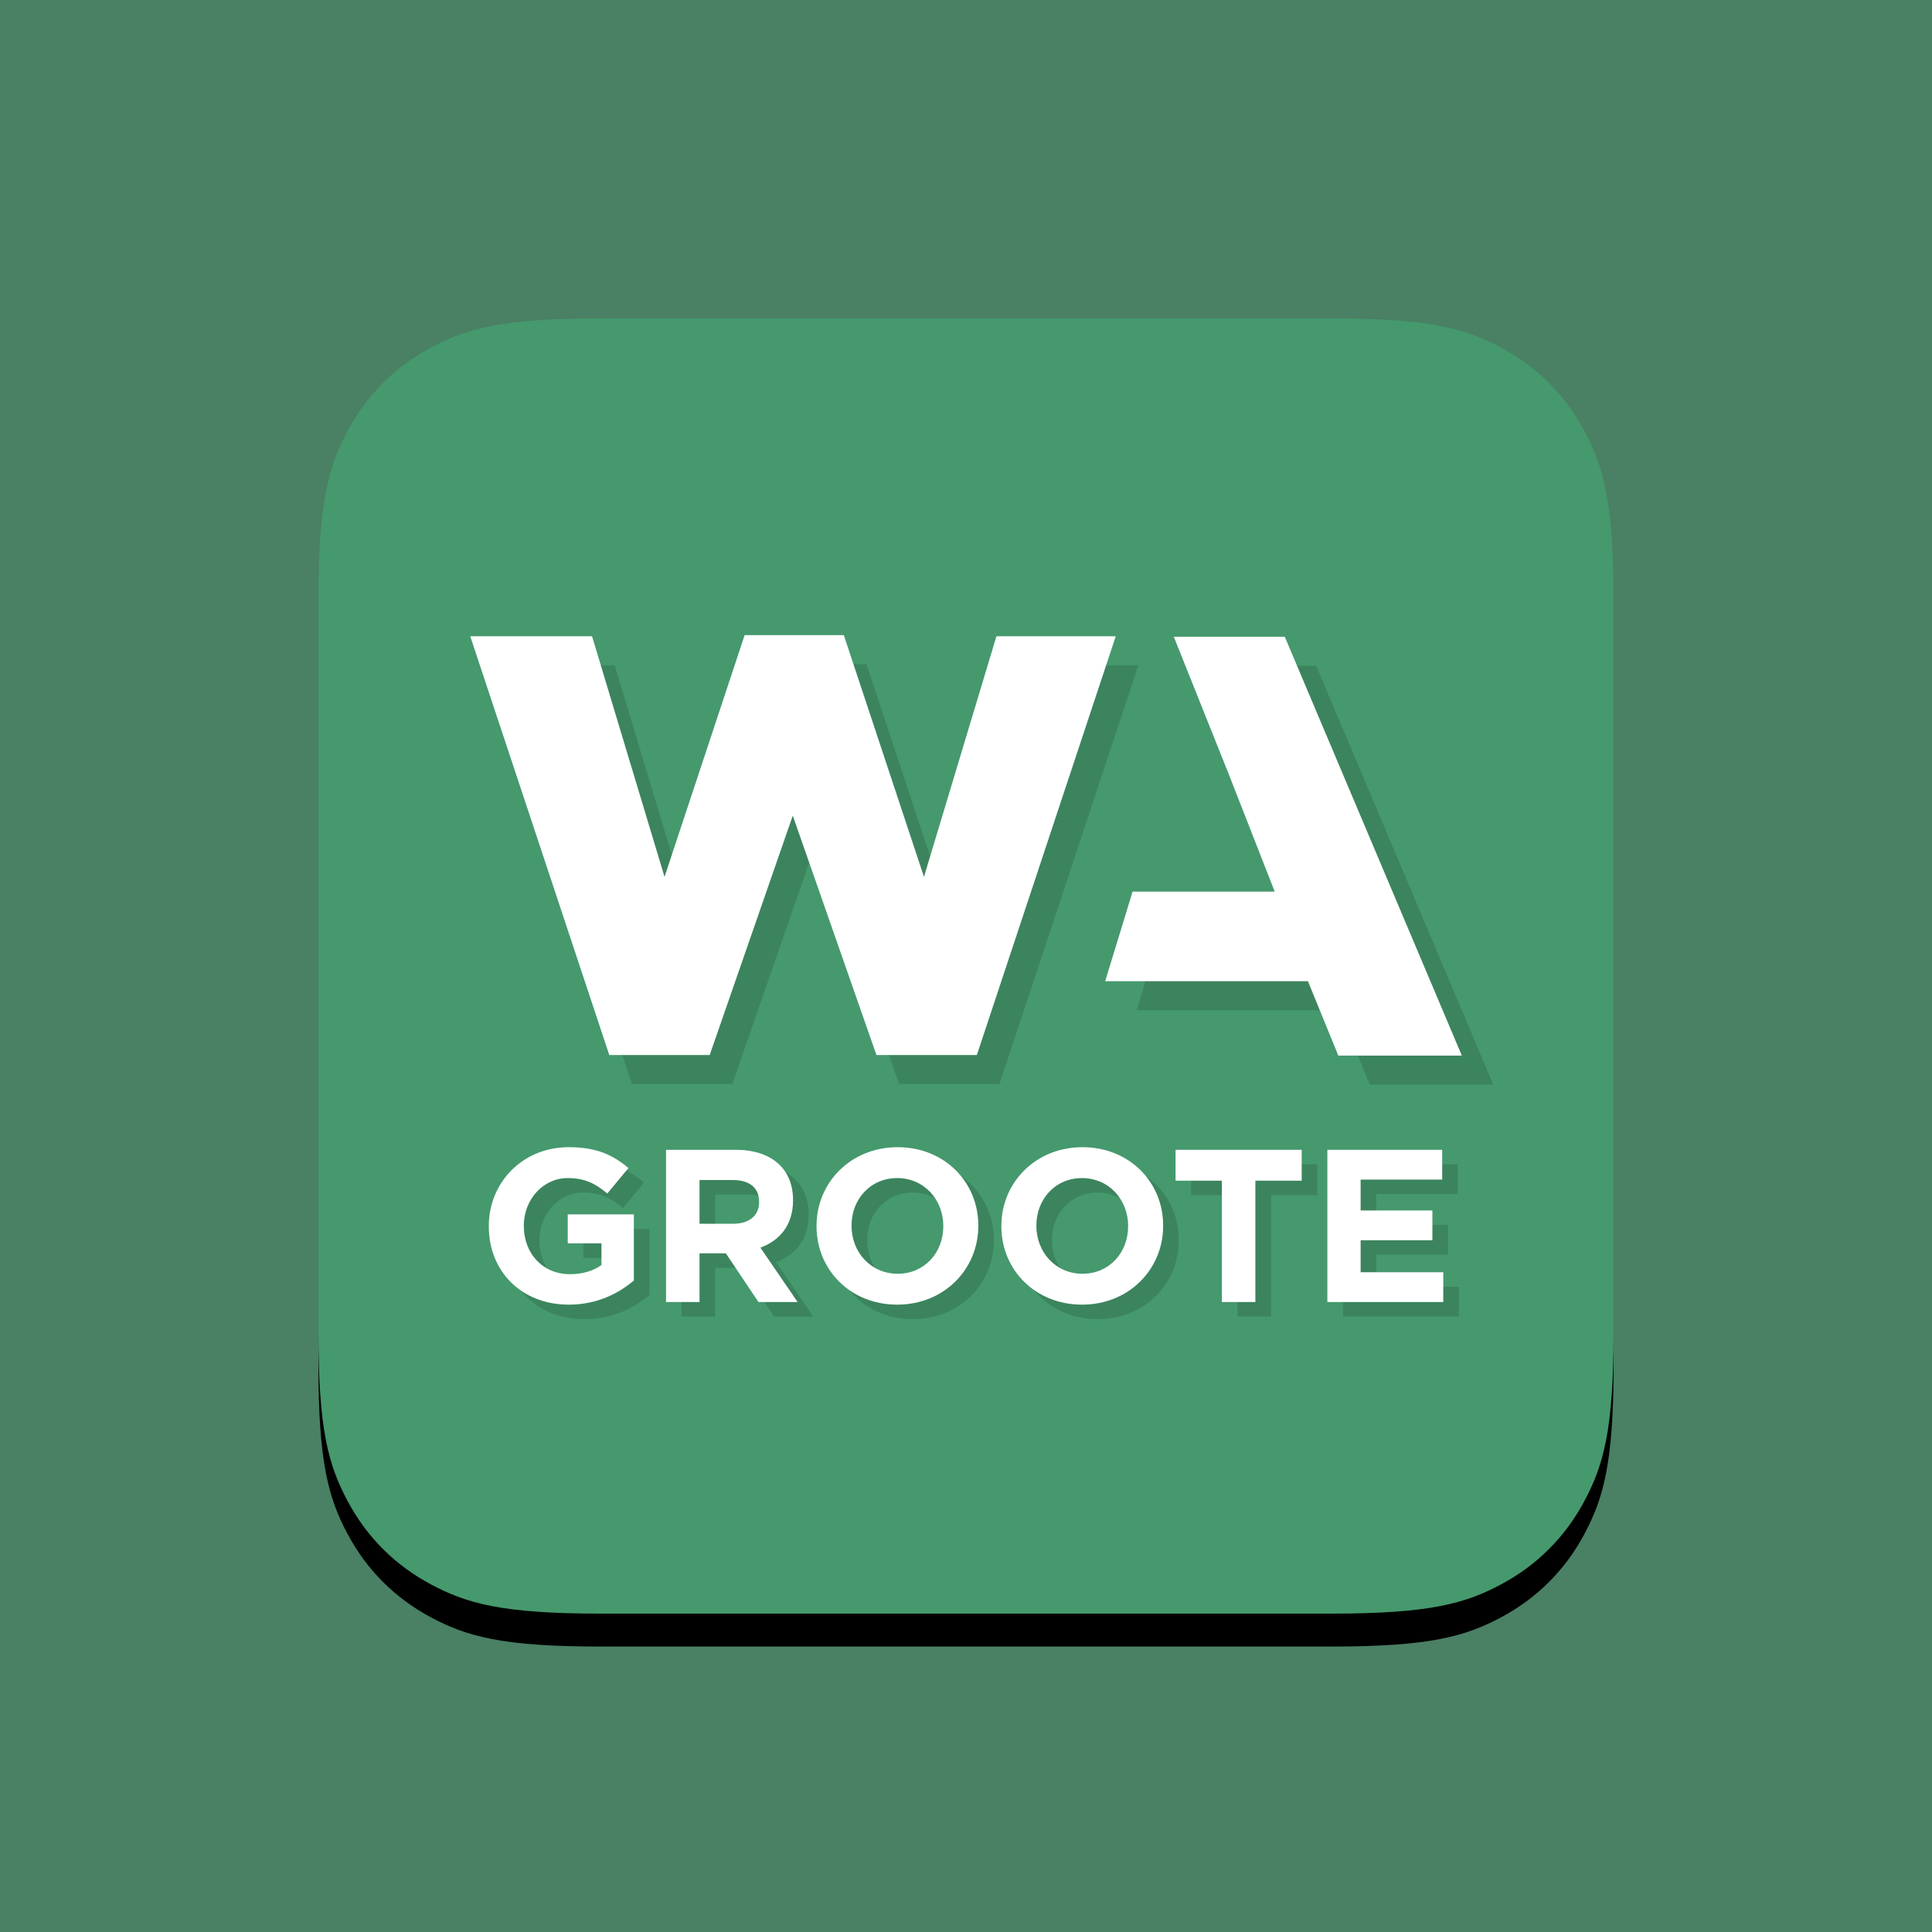
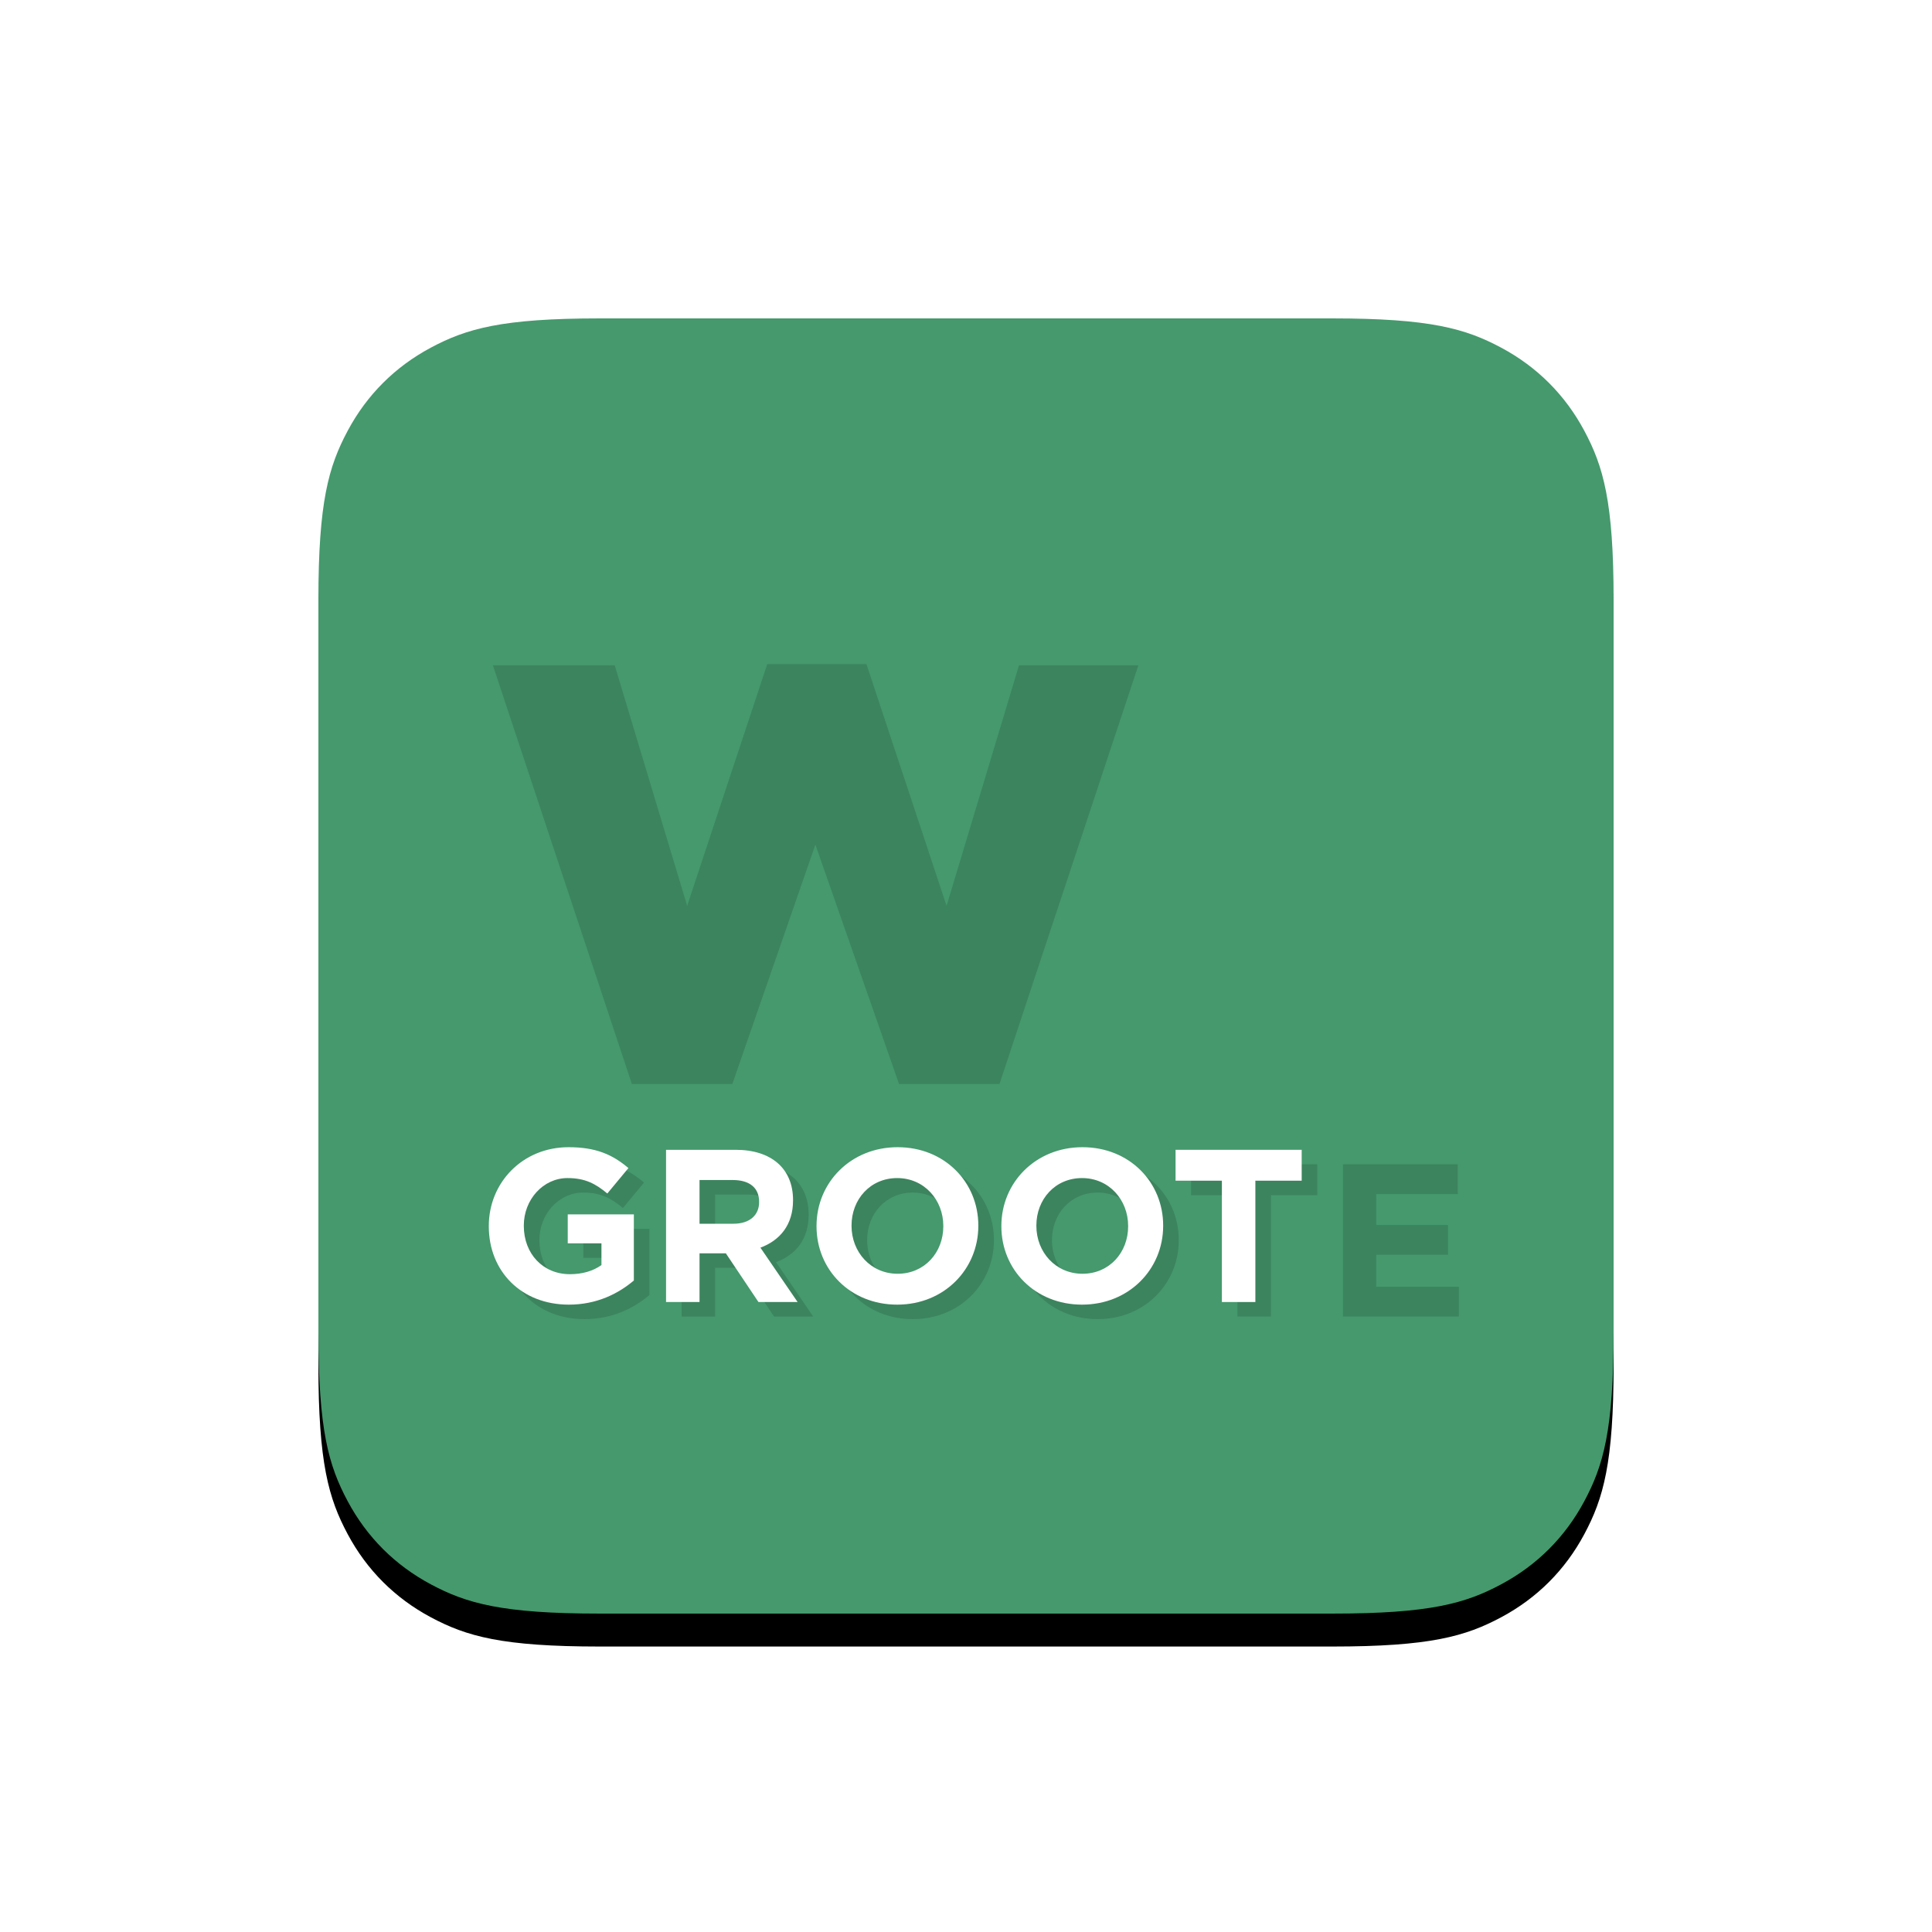
<svg xmlns="http://www.w3.org/2000/svg" xmlns:xlink="http://www.w3.org/1999/xlink" width="1760" height="1760" viewBox="0 0 1760 1760">
  <defs>
    <path id="path-1" d="M546.439,290.05 L1213.561,290.05 C1302.713,290.05 1335.042,299.333 1367.635,316.763 C1400.227,334.194 1425.806,359.773 1443.237,392.365 C1460.667,424.958 1469.95,457.287 1469.95,546.439 L1469.95,1213.561 C1469.95,1302.713 1460.667,1335.042 1443.237,1367.635 C1425.806,1400.227 1400.227,1425.806 1367.635,1443.237 C1335.042,1460.667 1302.713,1469.95 1213.561,1469.95 L546.439,1469.95 C457.287,1469.95 424.958,1460.667 392.365,1443.237 C359.773,1425.806 334.194,1400.227 316.763,1367.635 C299.333,1335.042 290.05,1302.713 290.05,1213.561 L290.05,546.439 C290.05,457.287 299.333,424.958 316.763,392.365 C334.194,359.773 359.773,334.194 392.365,316.763 C424.958,299.333 457.287,290.05 546.439,290.05 Z" />
    <filter id="filter-2" width="140.7%" height="140.7%" x="-20.3%" y="-17.8%" filterUnits="objectBoundingBox">
      <feOffset dy="30" in="SourceAlpha" result="shadowOffsetOuter1" />
      <feGaussianBlur in="shadowOffsetOuter1" result="shadowBlurOuter1" stdDeviation="75" />
      <feColorMatrix in="shadowBlurOuter1" values="0 0 0 0 0   0 0 0 0 0   0 0 0 0 0  0 0 0 0.218 0" />
    </filter>
  </defs>
  <g id="project-wagroote-3" fill="none" fill-rule="evenodd" stroke="none" stroke-width="1">
    <rect width="1760" height="1760" fill="#FFF" />
-     <rect id="Rectangle" width="1760" height="1760" x="0" y="0" fill="#4A8064" />
    <use id="Rectangle" fill="#000" fill-opacity="1" filter="url(#filter-2)" xlink:href="#path-1" />
    <path id="Rectangle-Copy-2" fill="#45996D" d="M546.439,290.05 L1213.561,290.05 C1302.713,290.05 1335.042,299.333 1367.635,316.763 C1400.227,334.194 1425.806,359.773 1443.237,392.365 C1460.667,424.958 1469.95,457.287 1469.95,546.439 L1469.95,1213.561 C1469.95,1302.713 1460.667,1335.042 1443.237,1367.635 C1425.806,1400.227 1400.227,1425.806 1367.635,1443.237 C1335.042,1460.667 1302.713,1469.95 1213.561,1469.95 L546.439,1469.95 C457.287,1469.95 424.958,1460.667 392.365,1443.237 C359.773,1425.806 334.194,1400.227 316.763,1367.635 C299.333,1335.042 290.05,1302.713 290.05,1213.561 L290.05,546.439 C290.05,457.287 299.333,424.958 316.763,392.365 C334.194,359.773 359.773,334.194 392.365,316.763 C424.958,299.333 457.287,290.05 546.439,290.05 Z" />
    <g id="Group-2" fill-rule="nonzero" transform="translate(202 222)">
      <g id="Group" fill="#000" opacity=".14" transform="translate(246.998 383.004)">
        <g id="Path">
-           <polygon points="750.001 1.479 648.902 1.479 698.692 125.956 740.836 233.619 655.835 233.619 611.367 233.619 586.393 315.265 625.05 315.265 699.392 315.265 771.106 315.265 798.775 383.004 911.286 383.004" />
          <polygon points="0 1.03 110.966 1.03 176.988 220.201 249.943 0 340.306 0 413.314 220.201 479.323 1.03 588.03 1.03 461.48 382.529 370.035 382.529 293.804 164.401 218.114 382.529 126.656 382.529" />
        </g>
      </g>
      <g id="Group" fill="#000" opacity=".14" transform="translate(257.378 835.796)">
        <path id="Path" d="M73.022,143.903 C29.835,143.903 0.12,113.593 0.12,72.585 L0.12,72.188 C0.12,32.765 30.826,0.474 72.824,0.474 C97.786,0.474 112.842,7.21 127.303,19.492 L108.087,42.671 C97.389,33.756 87.88,28.605 71.834,28.605 C49.646,28.605 32.015,48.218 32.015,71.792 L32.015,72.188 C32.015,97.546 49.448,116.168 74.013,116.168 C85.107,116.168 95.012,113.394 102.738,107.847 L102.738,88.037 L72.032,88.037 L72.032,61.689 L132.256,61.689 L132.256,121.913 C117.992,133.997 98.38,143.903 73.022,143.903 Z" />
        <path id="Shape" d="M245.771 141.525L216.055 97.15 192.084 97.15 192.084 141.525 161.576 141.525 161.576 2.852 224.969 2.852C257.657 2.852 277.269 20.087 277.269 48.614L277.269 49.01C277.269 71.396 265.185 85.462 247.553 91.999L281.416 141.525 245.771 141.525zM246.352 50.199C246.352 37.124 237.239 30.388 222.381 30.388L192.084 30.388 192.084 70.207 222.988 70.207C237.846 70.207 246.365 62.283 246.365 50.595L246.365 50.199 246.352 50.199zM372.162 143.903C329.371 143.903 298.665 112.008 298.665 72.585L298.665 72.188C298.665 32.765 329.767.474 372.558.474 415.349.474 446.055 32.369 446.055 71.792L446.055 72.188C446.055 111.611 414.953 143.903 372.162 143.903zM414.16 72.188C414.16 48.416 396.727 28.605 372.162 28.605 347.597 28.605 330.56 48.02 330.56 71.792L330.56 72.188C330.56 95.961 347.993 115.772 372.558 115.772 397.123 115.772 414.16 96.357 414.16 72.585L414.16 72.188zM540.538 143.903C497.748 143.903 467.041 112.008 467.041 72.585L467.041 72.188C467.041 32.765 498.144.474 540.935.474 583.725.474 614.432 32.369 614.432 71.792L614.432 72.188C614.432 111.611 583.329 143.903 540.538 143.903zM582.537 72.188C582.537 48.416 565.104 28.605 540.538 28.605 515.973 28.605 498.936 48.02 498.936 71.792L498.936 72.188C498.936 95.961 516.37 115.772 540.935 115.772 565.5 115.772 582.537 96.357 582.537 72.585L582.537 72.188z" />
        <polygon id="Path" points="698.429 30.983 698.429 141.525 667.92 141.525 667.92 30.983 625.724 30.983 625.724 2.852 740.625 2.852 740.625 30.983" />
        <polygon id="Path" points="764.002 141.525 764.002 2.852 868.601 2.852 868.601 29.992 794.312 29.992 794.312 58.123 859.687 58.123 859.687 85.263 794.312 85.263 794.312 114.385 869.592 114.385 869.592 141.525" />
      </g>
      <g id="Group" fill="#FFF" transform="translate(226.212 356.59)">
-         <polygon id="Path" points="742.181 1.479 641.081 1.479 690.872 125.956 733.015 233.619 648.015 233.619 603.547 233.619 578.572 315.265 617.229 315.265 691.572 315.265 763.286 315.265 790.955 383.004 903.465 383.004" />
-         <polygon id="Path" points=".17 1.03 111.135 1.03 177.157 220.201 250.126 0 340.489 0 413.497 220.201 479.506 1.03 588.213 1.03 461.663 382.529 370.218 382.529 293.987 164.401 218.297 382.529 126.839 382.529" />
-       </g>
+         </g>
      <g id="Group" fill="#FFF" transform="translate(243.171 822.588)">
        <path id="Path" d="M73.019,143.903 C29.832,143.903 0.116,113.593 0.116,72.585 L0.116,72.188 C0.116,32.765 30.822,0.474 72.821,0.474 C97.782,0.474 112.838,7.21 127.3,19.492 L108.083,42.671 C97.386,33.756 87.877,28.605 71.83,28.605 C49.642,28.605 32.011,48.218 32.011,71.792 L32.011,72.188 C32.011,97.546 49.444,116.168 74.009,116.168 C85.103,116.168 95.008,113.394 102.735,107.847 L102.735,88.037 L72.028,88.037 L72.028,61.689 L132.252,61.689 L132.252,121.913 C117.989,133.997 98.376,143.903 73.019,143.903 Z" />
        <path id="Shape" d="M245.767 141.525L216.051 97.15 192.08 97.15 192.08 141.525 161.572 141.525 161.572 2.852 224.966 2.852C257.653 2.852 277.266 20.087 277.266 48.614L277.266 49.01C277.266 71.396 265.181 85.462 247.55 91.999L281.426 141.525 245.767 141.525zM246.361 50.199C246.361 37.124 237.248 30.388 222.39 30.388L192.08 30.388 192.08 70.207 222.985 70.207C237.843 70.207 246.361 62.283 246.361 50.595L246.361 50.199zM372.158 143.903C329.367 143.903 298.661 112.008 298.661 72.585L298.661 72.188C298.661 32.765 329.764.474 372.554.474 415.345.474 446.052 32.369 446.052 71.792L446.052 72.188C446.052 111.611 414.949 143.903 372.158 143.903zM414.157 72.188C414.157 48.416 396.723 28.605 372.158 28.605 347.593 28.605 330.556 48.02 330.556 71.792L330.556 72.188C330.556 95.961 347.989 115.772 372.554 115.772 397.119 115.772 414.157 96.357 414.157 72.585L414.157 72.188zM540.548 143.903C497.757 143.903 467.051 112.008 467.051 72.585L467.051 72.188C467.051 32.765 498.153.474 540.944.474 583.735.474 614.441 32.369 614.441 71.792L614.441 72.188C614.428 111.611 583.326 143.903 540.548 143.903zM582.533 72.188C582.533 48.416 565.1 28.605 540.535 28.605 515.97 28.605 498.933 48.02 498.933 71.792L498.933 72.188C498.933 95.961 516.366 115.772 540.931 115.772 565.496 115.772 582.533 96.357 582.533 72.585L582.533 72.188z" />
        <polygon id="Path" points="698.438 30.983 698.438 141.525 667.93 141.525 667.93 30.983 625.733 30.983 625.733 2.852 740.635 2.852 740.635 30.983" />
-         <polygon id="Path" points="764.011 141.525 764.011 2.852 868.611 2.852 868.611 29.992 794.321 29.992 794.321 58.123 859.696 58.123 859.696 85.263 794.321 85.263 794.321 114.385 869.601 114.385 869.601 141.525" />
      </g>
    </g>
  </g>
</svg>